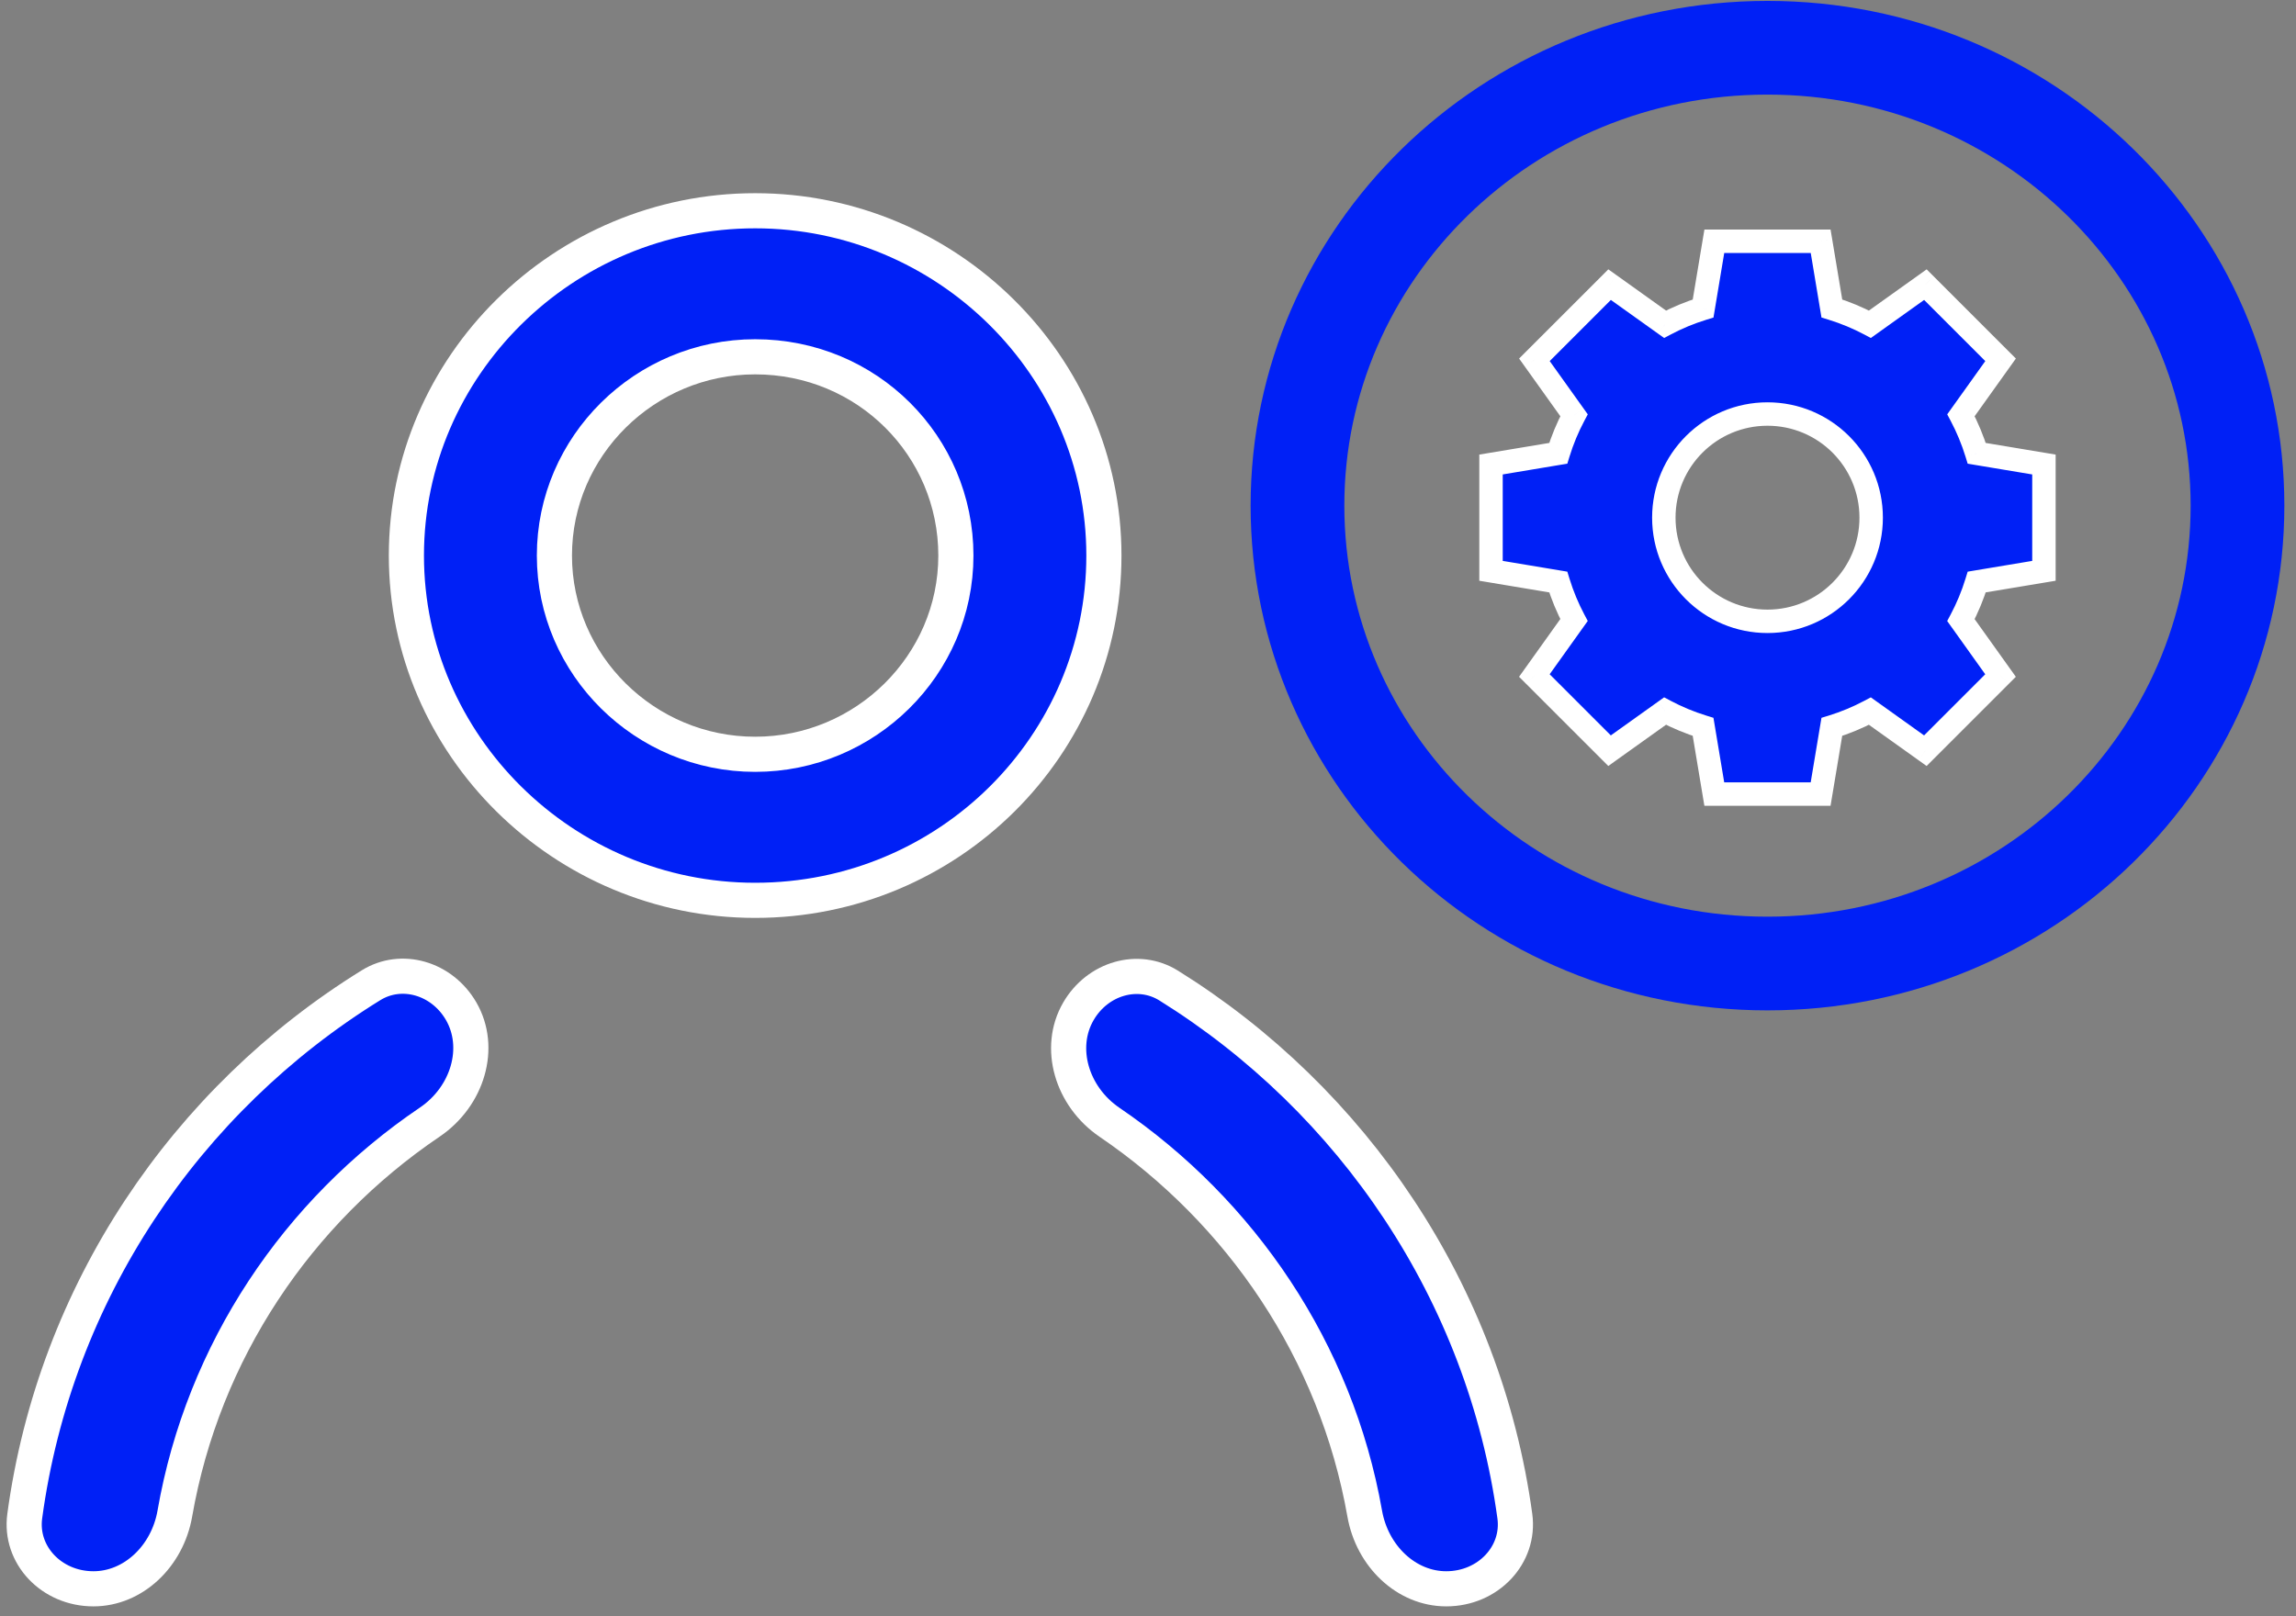
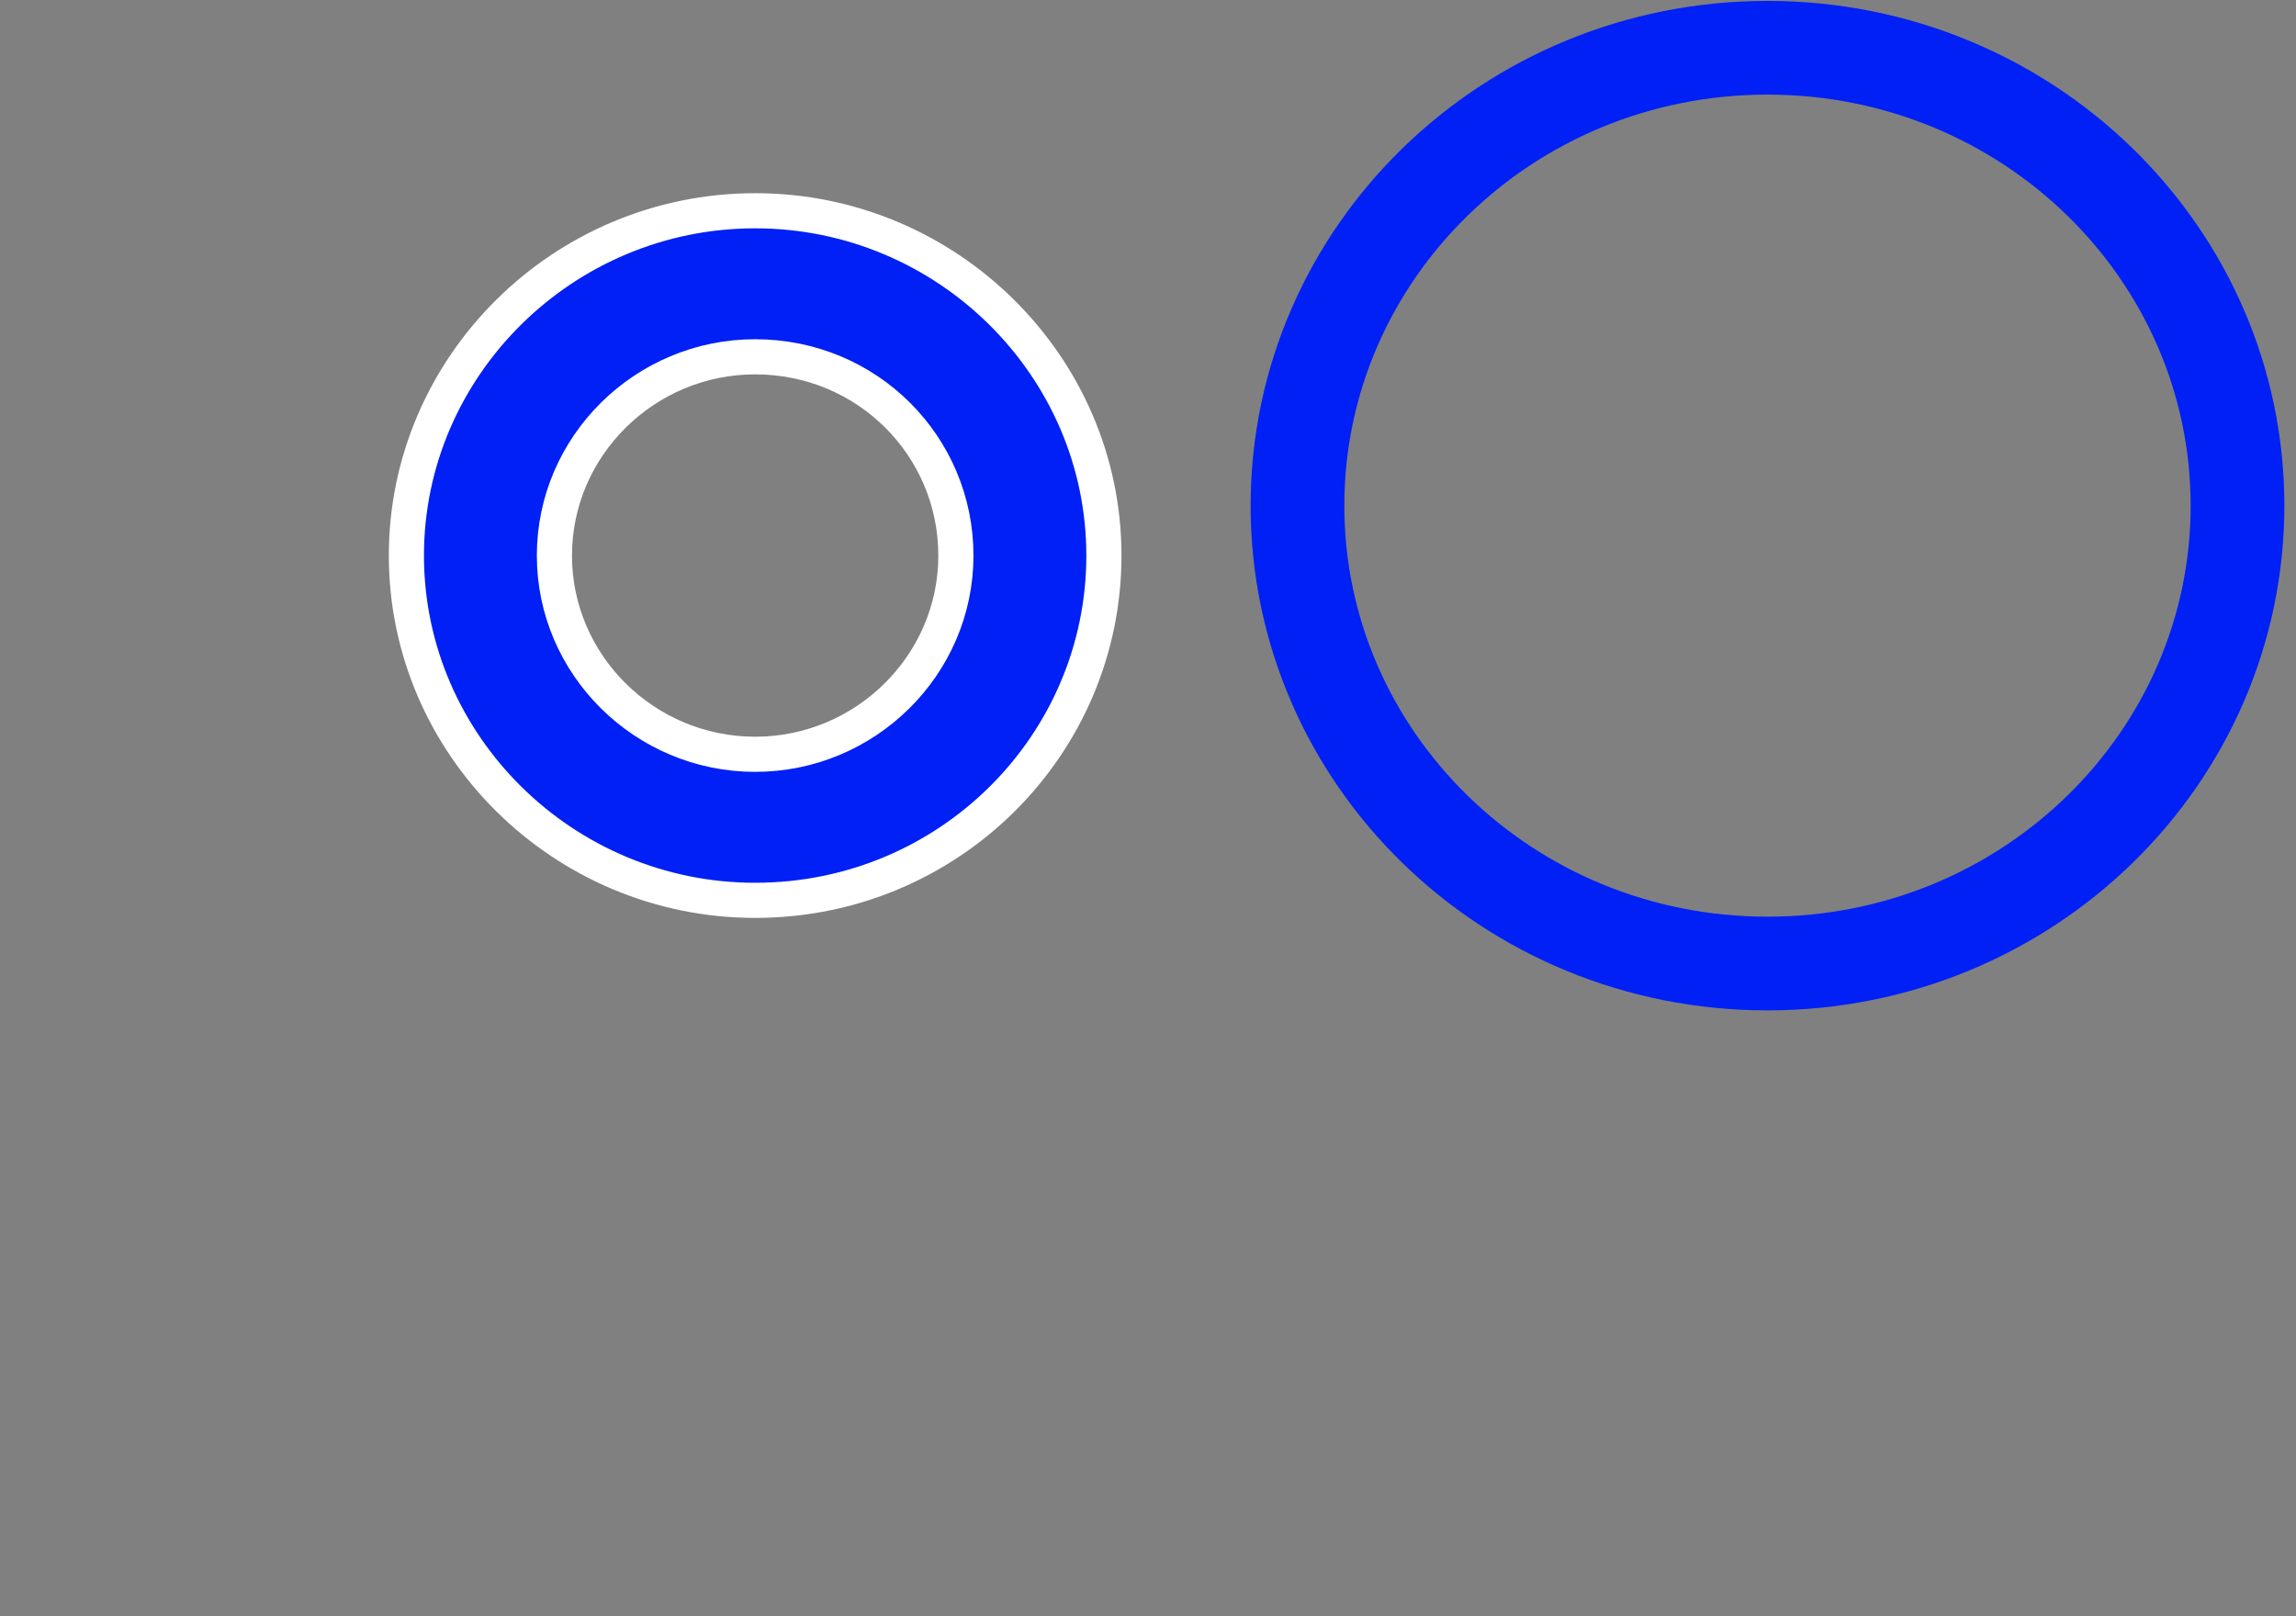
<svg xmlns="http://www.w3.org/2000/svg" width="98" height="69" viewBox="0 0 98 69" fill="none">
  <rect x="0" y="0" width="98" height="69" fill="#808080" stroke="none" />
  <path d="M32.232 38.438C24.039 38.438 17.346 31.805 17.346 23.718C17.346 15.631 24.039 8.998 32.232 8.998C40.425 8.998 47.118 15.631 47.118 23.718C47.118 31.807 40.501 38.438 32.232 38.438ZM32.232 15.233C27.525 15.233 23.664 19.042 23.664 23.718C23.664 28.394 27.525 32.203 32.232 32.203C36.938 32.203 40.8 28.394 40.8 23.718C40.8 19.047 37.022 15.233 32.232 15.233Z" fill="#0020F6" stroke="white" stroke-width="1.5" />
-   <path d="M15.84 42.061C17.137 41.26 18.86 41.755 19.68 43.166C20.585 44.723 19.964 46.811 18.341 47.908C12.7 51.724 8.669 57.691 7.463 64.618C7.146 66.438 5.691 67.831 3.987 67.831C2.194 67.831 0.832 66.379 1.056 64.729C2.348 55.181 7.93 46.95 15.84 42.061Z" fill="#0020F6" stroke="white" stroke-width="1.5" />
-   <path d="M46.03 43.176C46.852 41.761 48.582 41.268 49.88 42.075C57.741 46.967 63.357 55.193 64.658 64.73C64.883 66.379 63.522 67.831 61.73 67.831C60.025 67.831 58.57 66.438 58.25 64.618C57.031 57.692 52.967 51.729 47.359 47.915C45.743 46.816 45.127 44.732 46.03 43.176Z" fill="#0020F6" stroke="white" stroke-width="1.5" />
-   <path d="M32.466 36.249L32.075 34.934L31.685 36.249C31.919 36.249 32.075 36.249 32.31 36.249C32.31 36.326 32.388 36.249 32.466 36.249Z" fill="#0020F6" />
  <path d="M95.503 21.588C95.503 32.34 86.566 41.136 75.441 41.136C64.317 41.136 55.38 32.34 55.38 21.588C55.38 10.836 64.317 2.039 75.441 2.039C86.566 2.039 95.503 10.836 95.503 21.588Z" stroke="#0020F6" stroke-width="4" />
-   <path fill-rule="evenodd" clip-rule="evenodd" d="M66.51 19.353L63.641 19.831V24.37L66.51 24.848C66.684 25.414 66.91 25.957 67.183 26.471L65.491 28.84L68.701 32.05L71.069 30.358C71.583 30.631 72.127 30.858 72.693 31.032L73.171 33.901H77.71L78.188 31.033C78.754 30.859 79.298 30.632 79.813 30.359L82.18 32.05L85.389 28.84L83.699 26.474C83.972 25.959 84.199 25.415 84.373 24.848L87.241 24.37V19.831L84.373 19.354C84.199 18.787 83.973 18.244 83.7 17.729L85.391 15.361L82.181 12.152L79.814 13.843C79.299 13.57 78.755 13.343 78.189 13.169L77.711 10.3H73.172L72.694 13.17C72.128 13.344 71.584 13.57 71.07 13.843L68.702 12.152L65.493 15.361L67.184 17.729C66.911 18.244 66.684 18.787 66.51 19.353ZM71.017 22.101C71.017 19.657 72.998 17.676 75.442 17.676C77.886 17.676 79.867 19.657 79.867 22.101C79.867 24.545 77.886 26.526 75.442 26.526C72.998 26.526 71.017 24.545 71.017 22.101Z" fill="#0020F6" />
-   <path d="M66.51 19.353L66.593 19.846L66.898 19.796L66.989 19.5L66.51 19.353ZM63.641 19.831L63.558 19.338L63.141 19.408V19.831H63.641ZM63.641 24.37H63.141V24.794L63.558 24.863L63.641 24.37ZM66.51 24.848L66.989 24.701L66.898 24.406L66.593 24.355L66.51 24.848ZM67.183 26.471L67.59 26.762L67.77 26.51L67.625 26.237L67.183 26.471ZM65.491 28.84L65.084 28.55L64.838 28.894L65.138 29.194L65.491 28.84ZM68.701 32.05L68.347 32.403L68.647 32.703L68.991 32.456L68.701 32.05ZM71.069 30.358L71.303 29.916L71.03 29.771L70.778 29.951L71.069 30.358ZM72.693 31.032L73.186 30.95L73.135 30.645L72.84 30.554L72.693 31.032ZM73.171 33.901L72.678 33.983L72.748 34.401H73.171V33.901ZM77.71 33.901V34.401H78.133L78.203 33.983L77.71 33.901ZM78.188 31.033L78.041 30.555L77.746 30.645L77.695 30.95L78.188 31.033ZM79.813 30.359L80.104 29.952L79.852 29.772L79.579 29.917L79.813 30.359ZM82.18 32.05L81.889 32.456L82.234 32.703L82.533 32.403L82.18 32.05ZM85.389 28.84L85.742 29.194L86.042 28.894L85.796 28.55L85.389 28.84ZM83.699 26.474L83.257 26.24L83.112 26.513L83.292 26.765L83.699 26.474ZM84.373 24.848L84.291 24.355L83.986 24.406L83.895 24.701L84.373 24.848ZM87.241 24.37L87.323 24.863L87.741 24.794V24.37H87.241ZM87.241 19.831H87.741V19.408L87.323 19.338L87.241 19.831ZM84.373 19.354L83.895 19.5L83.986 19.796L84.291 19.847L84.373 19.354ZM83.7 17.729L83.293 17.438L83.113 17.69L83.258 17.963L83.7 17.729ZM85.391 15.361L85.797 15.652L86.044 15.307L85.744 15.008L85.391 15.361ZM82.181 12.152L82.535 11.799L82.235 11.499L81.891 11.745L82.181 12.152ZM79.814 13.843L79.58 14.285L79.853 14.43L80.105 14.25L79.814 13.843ZM78.189 13.169L77.696 13.252L77.746 13.556L78.042 13.647L78.189 13.169ZM77.711 10.3L78.204 10.218L78.134 9.801H77.711V10.3ZM73.172 10.3V9.801H72.749L72.679 10.218L73.172 10.3ZM72.694 13.17L72.841 13.648L73.136 13.557L73.187 13.252L72.694 13.17ZM71.07 13.843L70.779 14.25L71.031 14.43L71.304 14.285L71.07 13.843ZM68.702 12.152L68.993 11.745L68.648 11.499L68.349 11.799L68.702 12.152ZM65.493 15.361L65.139 15.008L64.84 15.307L65.086 15.652L65.493 15.361ZM67.184 17.729L67.626 17.963L67.771 17.69L67.591 17.438L67.184 17.729ZM66.428 18.86L63.558 19.338L63.723 20.325L66.593 19.846L66.428 18.86ZM63.141 19.831V24.37H64.141V19.831H63.141ZM63.558 24.863L66.428 25.342L66.593 24.355L63.723 23.877L63.558 24.863ZM67.625 26.237C67.367 25.75 67.153 25.237 66.989 24.701L66.033 24.995C66.216 25.592 66.454 26.164 66.742 26.706L67.625 26.237ZM66.776 26.181L65.084 28.55L65.898 29.131L67.59 26.762L66.776 26.181ZM65.138 29.194L68.347 32.403L69.054 31.696L65.845 28.487L65.138 29.194ZM68.991 32.456L71.359 30.765L70.778 29.951L68.41 31.643L68.991 32.456ZM72.84 30.554C72.304 30.389 71.79 30.175 71.303 29.916L70.834 30.8C71.377 31.087 71.949 31.326 72.546 31.51L72.84 30.554ZM72.2 31.114L72.678 33.983L73.664 33.819L73.186 30.95L72.2 31.114ZM73.171 34.401H77.71V33.401H73.171V34.401ZM78.203 33.983L78.681 31.115L77.695 30.95L77.216 33.819L78.203 33.983ZM79.579 29.917C79.091 30.176 78.577 30.39 78.041 30.555L78.335 31.511C78.932 31.327 79.505 31.089 80.047 30.801L79.579 29.917ZM79.522 30.766L81.889 32.456L82.47 31.643L80.104 29.952L79.522 30.766ZM82.533 32.403L85.742 29.194L85.035 28.487L81.826 31.696L82.533 32.403ZM85.796 28.55L84.106 26.184L83.292 26.765L84.982 29.131L85.796 28.55ZM83.895 24.701C83.731 25.238 83.516 25.752 83.257 26.24L84.141 26.709C84.429 26.166 84.668 25.592 84.851 24.995L83.895 24.701ZM84.455 25.341L87.323 24.863L87.159 23.877L84.291 24.355L84.455 25.341ZM87.741 24.37V19.831H86.741V24.37H87.741ZM87.323 19.338L84.455 18.86L84.291 19.847L87.159 20.325L87.323 19.338ZM83.258 17.963C83.516 18.45 83.731 18.965 83.895 19.5L84.851 19.207C84.668 18.61 84.429 18.037 84.141 17.494L83.258 17.963ZM84.106 18.019L85.797 15.652L84.984 15.071L83.293 17.438L84.106 18.019ZM85.744 15.008L82.535 11.799L81.828 12.506L85.037 15.715L85.744 15.008ZM81.891 11.745L79.523 13.436L80.105 14.25L82.472 12.559L81.891 11.745ZM78.042 13.647C78.578 13.812 79.092 14.026 79.58 14.285L80.048 13.401C79.506 13.114 78.933 12.875 78.336 12.691L78.042 13.647ZM78.682 13.087L78.204 10.218L77.218 10.383L77.696 13.252L78.682 13.087ZM77.711 9.801H73.172V10.8H77.711V9.801ZM72.679 10.218L72.201 13.087L73.187 13.252L73.665 10.383L72.679 10.218ZM71.304 14.285C71.791 14.026 72.305 13.812 72.841 13.648L72.547 12.692C71.95 12.875 71.378 13.114 70.835 13.401L71.304 14.285ZM71.36 13.436L68.993 11.745L68.412 12.559L70.779 14.25L71.36 13.436ZM68.349 11.799L65.139 15.008L65.847 15.715L69.056 12.506L68.349 11.799ZM65.086 15.652L66.777 18.019L67.591 17.438L65.9 15.071L65.086 15.652ZM66.989 19.5C67.153 18.964 67.367 18.45 67.626 17.963L66.742 17.494C66.454 18.037 66.216 18.61 66.033 19.206L66.989 19.5ZM75.442 17.176C72.722 17.176 70.517 19.381 70.517 22.101H71.517C71.517 19.933 73.274 18.176 75.442 18.176V17.176ZM80.367 22.101C80.367 19.381 78.162 17.176 75.442 17.176V18.176C77.61 18.176 79.367 19.933 79.367 22.101H80.367ZM75.442 27.026C78.162 27.026 80.367 24.821 80.367 22.101H79.367C79.367 24.269 77.61 26.026 75.442 26.026V27.026ZM70.517 22.101C70.517 24.821 72.722 27.026 75.442 27.026V26.026C73.274 26.026 71.517 24.269 71.517 22.101H70.517Z" fill="white" />
</svg>